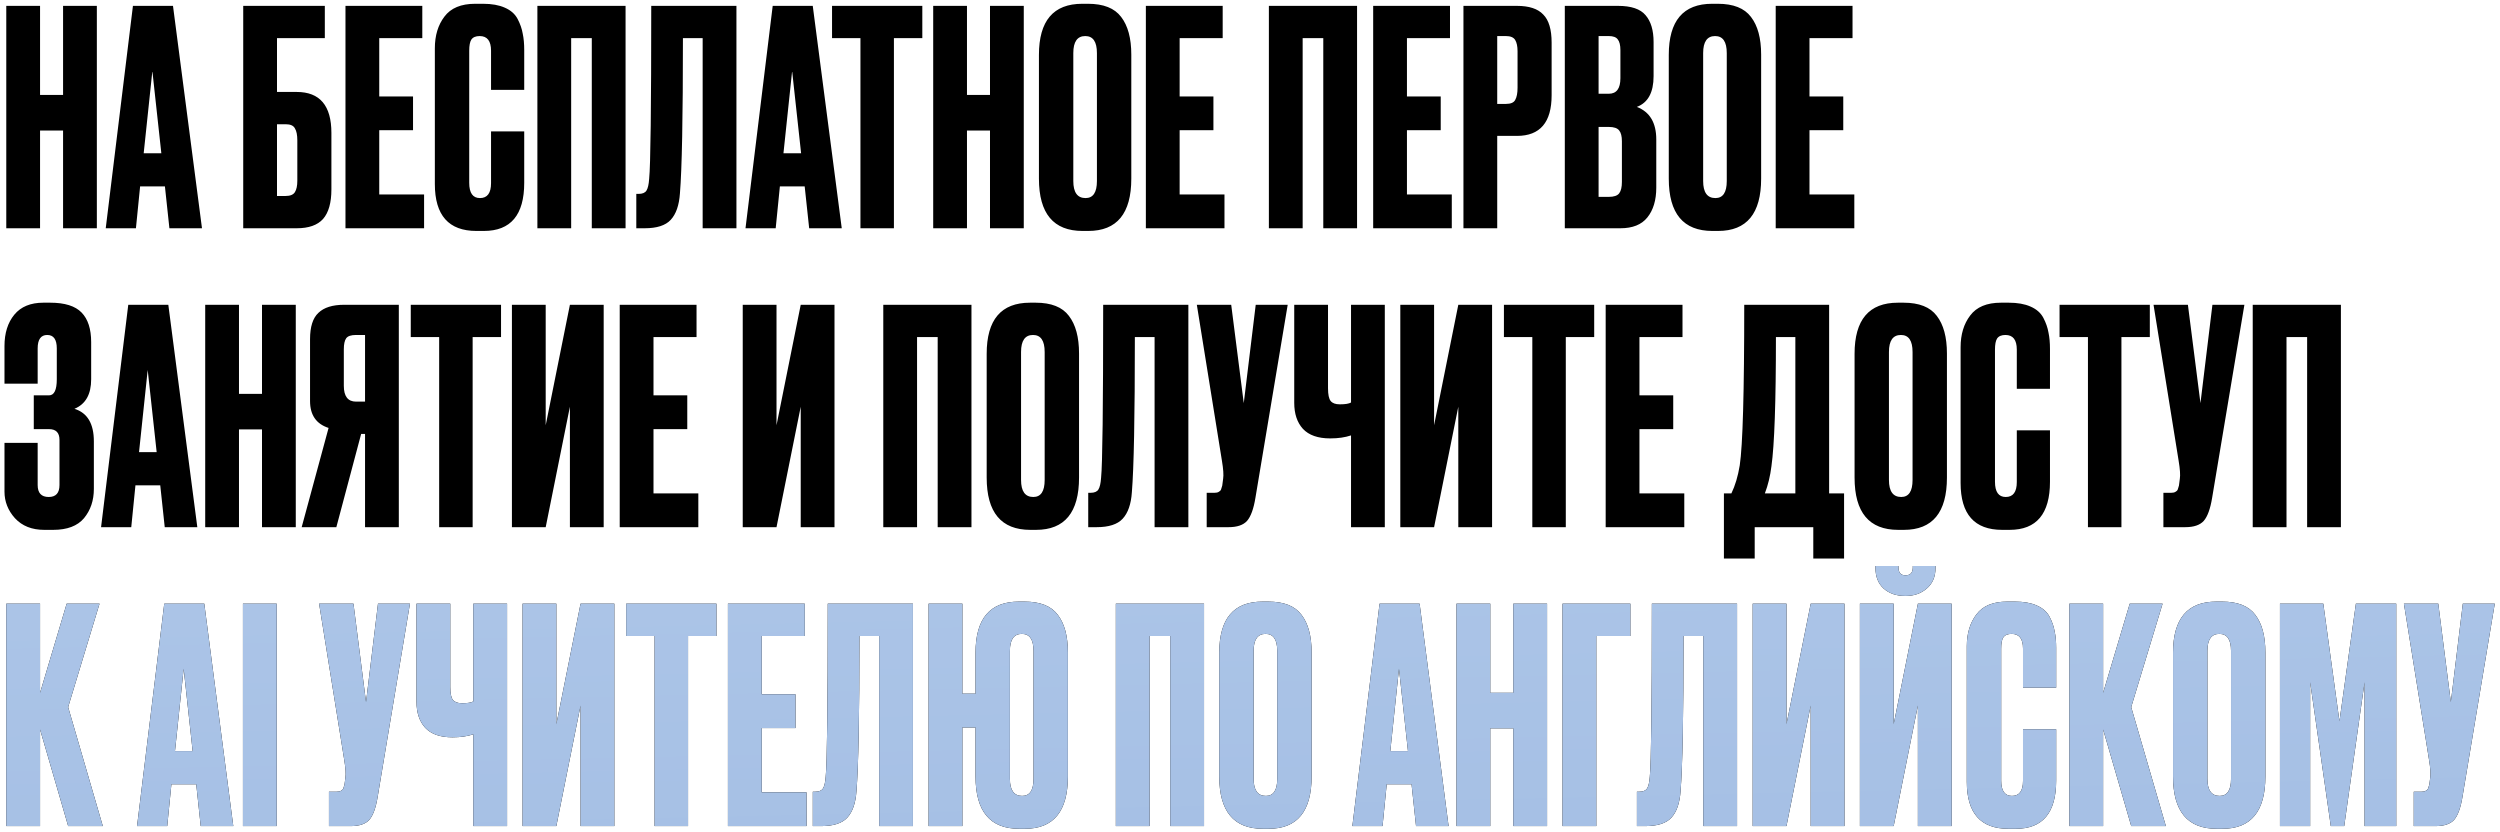
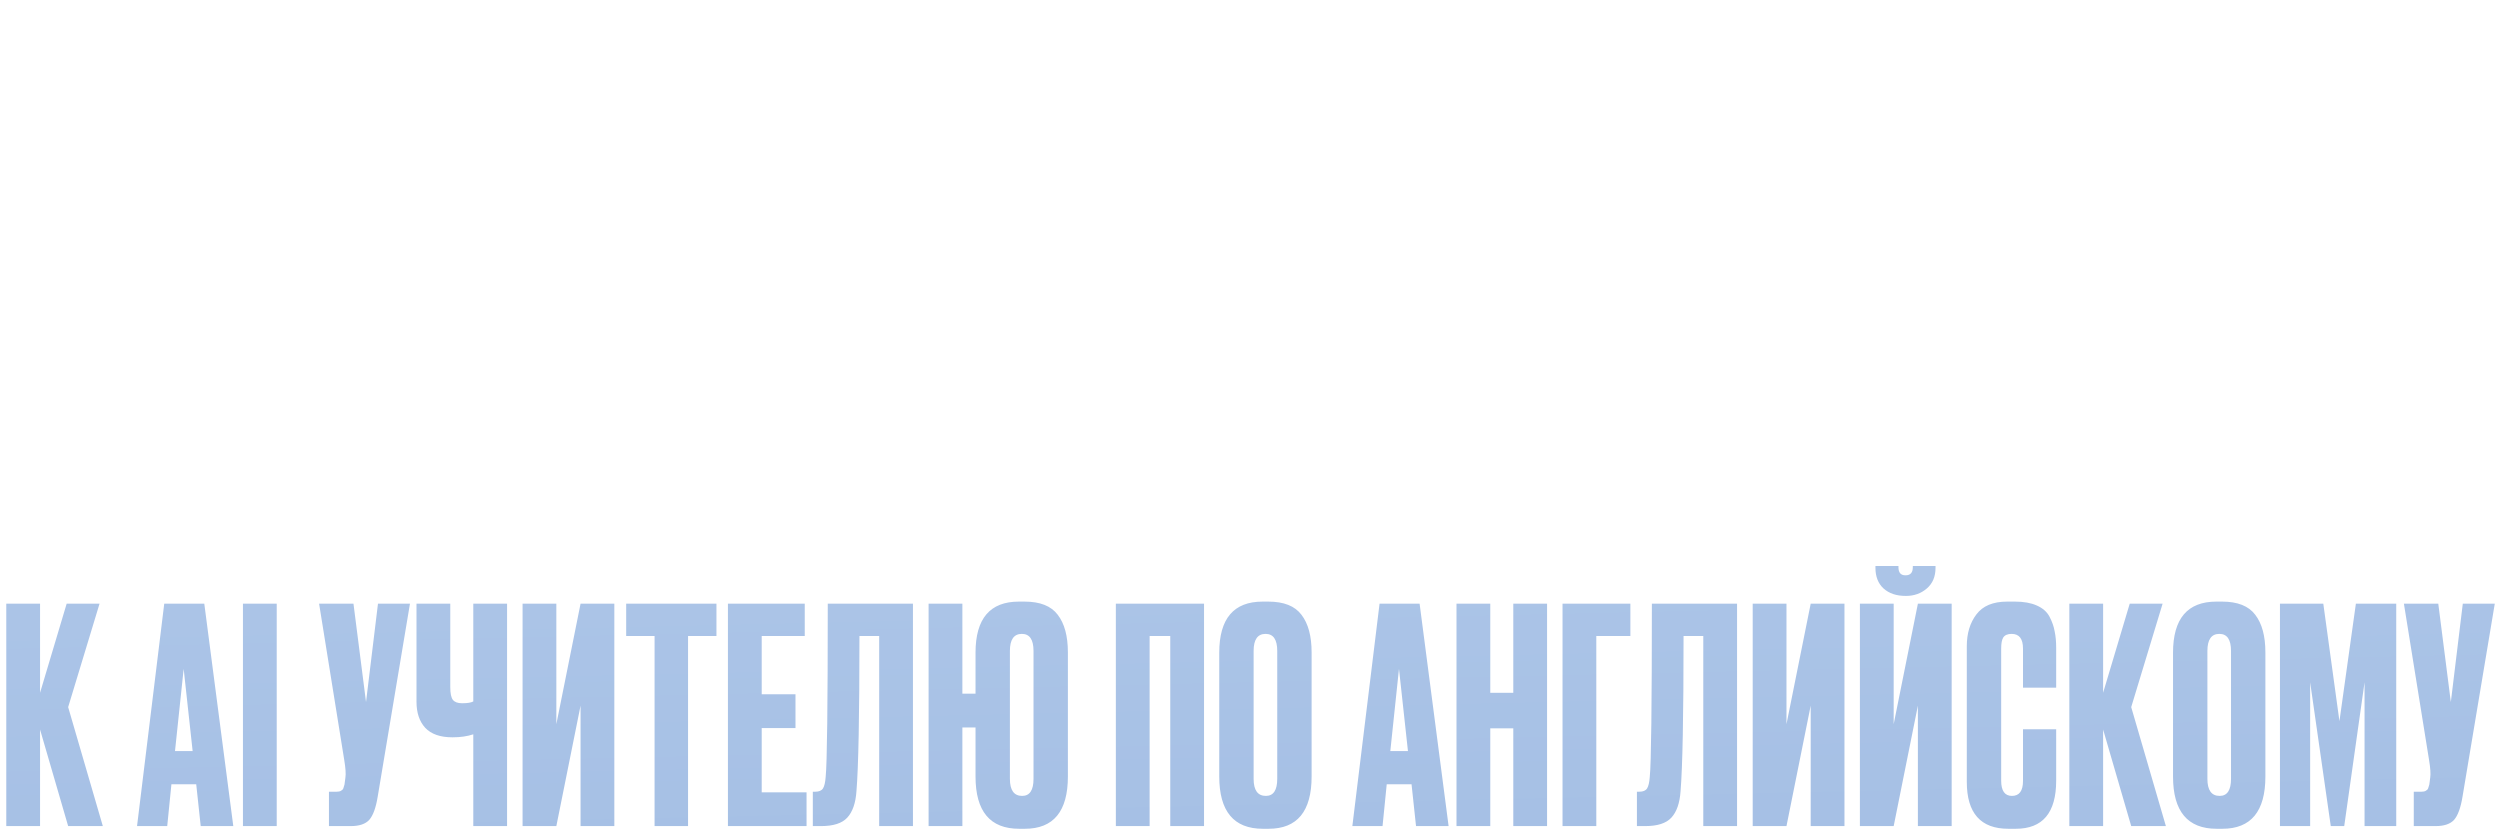
<svg xmlns="http://www.w3.org/2000/svg" width="460" height="153" viewBox="0 0 460 153" fill="none">
-   <path d="M7.37 24.015V42H1.155V1.08H7.37V17.47H11.605V1.08H17.82V42H11.605V24.015H7.37ZM31.17 42L30.345 34.3H25.78L25.01 42H19.455L24.46 1.08H31.83L37.165 42H31.17ZM28.035 13.07L26.44 28.195H29.685L28.035 13.07ZM44.753 42V1.08H59.768V7.02H50.968V16.92H54.598C58.852 16.92 60.978 19.432 60.978 24.455V34.85C60.978 37.307 60.465 39.122 59.438 40.295C58.412 41.432 56.798 42 54.598 42H44.753ZM50.968 36.06H52.563C53.407 36.06 53.975 35.822 54.268 35.345C54.562 34.868 54.708 34.172 54.708 33.255V25.83C54.708 24.84 54.562 24.107 54.268 23.63C54.012 23.117 53.443 22.86 52.563 22.86H50.968V36.06ZM63.568 1.08H77.703V7.02H69.782V17.745H75.998V23.96H69.782V35.785H78.032V42H63.568V1.08ZM90.352 33.695V24.18H96.457V33.64C96.457 39.543 93.982 42.495 89.032 42.495H87.657C82.56 42.495 80.012 39.617 80.012 33.86V8.89C80.012 6.543 80.599 4.6 81.772 3.06C82.945 1.483 84.834 0.695 87.437 0.695H88.867C90.48 0.695 91.819 0.933 92.882 1.41C93.982 1.887 94.77 2.583 95.247 3.5C95.724 4.417 96.035 5.315 96.182 6.195C96.365 7.038 96.457 8.047 96.457 9.22V16.535H90.352V9.33C90.352 7.533 89.655 6.635 88.262 6.635C87.529 6.635 87.015 6.855 86.722 7.295C86.465 7.698 86.337 8.377 86.337 9.33V33.64C86.337 35.51 86.997 36.445 88.317 36.445C89.674 36.445 90.352 35.528 90.352 33.695ZM98.879 42V1.08H115.104V42H108.889V7.02H105.094V42H98.879ZM129.289 42V7.02H125.659C125.659 21.65 125.476 31.165 125.109 35.565C124.962 37.765 124.394 39.397 123.404 40.46C122.451 41.487 120.856 42 118.619 42H117.079V35.675H117.519C118.216 35.675 118.692 35.473 118.949 35.07C119.206 34.667 119.371 33.952 119.444 32.925C119.701 30.468 119.829 19.853 119.829 1.08H135.504V42H129.289ZM148.887 42L148.062 34.3H143.497L142.727 42H137.172L142.177 1.08H149.547L154.882 42H148.887ZM145.752 13.07L144.157 28.195H147.402L145.752 13.07ZM153.096 1.08H169.706V7.02H164.481V42H158.321V7.02H153.096V1.08ZM177.924 24.015V42H171.709V1.08H177.924V17.47H182.159V1.08H188.374V42H182.159V24.015H177.924ZM208.159 10.045V32.87C208.159 39.287 205.519 42.495 200.239 42.495H199.194C193.84 42.495 191.164 39.287 191.164 32.87V10.1C191.164 3.83 193.822 0.695 199.139 0.695H200.184C203.044 0.695 205.079 1.502 206.289 3.115C207.535 4.728 208.159 7.038 208.159 10.045ZM201.834 33.31V9.77C201.834 7.68 201.119 6.635 199.689 6.635C198.222 6.635 197.489 7.68 197.489 9.77V33.31C197.489 35.4 198.24 36.445 199.744 36.445C201.137 36.445 201.834 35.4 201.834 33.31ZM210.839 1.08H224.974V7.02H217.054V17.745H223.269V23.96H217.054V35.785H225.304V42H210.839V1.08ZM233.474 42V1.08H249.699V42H243.484V7.02H239.689V42H233.474ZM252.664 1.08H266.799V7.02H258.879V17.745H265.094V23.96H258.879V35.785H267.129V42H252.664V1.08ZM279.119 25.005H275.489V42H269.274V1.08H279.119C281.356 1.08 282.969 1.612 283.959 2.675C284.986 3.702 285.499 5.425 285.499 7.845V17.525C285.499 22.512 283.372 25.005 279.119 25.005ZM275.489 6.635V19.12H277.084C277.964 19.12 278.532 18.882 278.789 18.405C279.082 17.892 279.229 17.14 279.229 16.15V9.44C279.229 8.523 279.082 7.827 278.789 7.35C278.496 6.873 277.927 6.635 277.084 6.635H275.489ZM287.925 42V1.08H297.715C300.135 1.08 301.821 1.648 302.775 2.785C303.765 3.922 304.26 5.572 304.26 7.735V14.005C304.26 17.012 303.233 18.9 301.18 19.67C303.563 20.587 304.755 22.585 304.755 25.665V34.52C304.755 36.83 304.205 38.663 303.105 40.02C302.041 41.34 300.391 42 298.155 42H287.925ZM296.01 23.355H294.14V36.225H296.01C296.963 36.225 297.605 36.005 297.935 35.565C298.265 35.125 298.43 34.428 298.43 33.475V25.995C298.43 25.078 298.265 24.418 297.935 24.015C297.605 23.575 296.963 23.355 296.01 23.355ZM296.01 6.635H294.14V17.25H296.01C297.44 17.25 298.155 16.297 298.155 14.39V9.22C298.155 8.303 297.99 7.643 297.66 7.24C297.366 6.837 296.816 6.635 296.01 6.635ZM324.05 10.045V32.87C324.05 39.287 321.41 42.495 316.13 42.495H315.085C309.731 42.495 307.055 39.287 307.055 32.87V10.1C307.055 3.83 309.713 0.695 315.03 0.695H316.075C318.935 0.695 320.97 1.502 322.18 3.115C323.426 4.728 324.05 7.038 324.05 10.045ZM317.725 33.31V9.77C317.725 7.68 317.01 6.635 315.58 6.635C314.113 6.635 313.38 7.68 313.38 9.77V33.31C313.38 35.4 314.131 36.445 315.635 36.445C317.028 36.445 317.725 35.4 317.725 33.31ZM326.73 1.08H340.865V7.02H332.945V17.745H339.16V23.96H332.945V35.785H341.195V42H326.73V1.08ZM6.93 64.11V70.6H0.825V63.67C0.825 61.287 1.43 59.362 2.64 57.895C3.85 56.428 5.628 55.695 7.975 55.695H9.24C11.917 55.695 13.842 56.3 15.015 57.51C16.188 58.72 16.775 60.535 16.775 62.955V69.775C16.775 72.562 15.748 74.377 13.695 75.22C16.078 75.953 17.27 77.952 17.27 81.215V89.96C17.27 92.087 16.665 93.883 15.455 95.35C14.245 96.78 12.357 97.495 9.79 97.495H8.14C5.867 97.495 4.07 96.78 2.75 95.35C1.467 93.92 0.825 92.288 0.825 90.455V81.49H6.93V89.245C6.93 90.712 7.608 91.445 8.965 91.445C10.285 91.445 10.945 90.712 10.945 89.245V80.94C10.945 79.62 10.303 78.96 9.02 78.96H6.215V72.745H9.02C9.973 72.745 10.45 71.755 10.45 69.775V64.11C10.45 62.46 9.863 61.635 8.69 61.635C7.517 61.635 6.93 62.46 6.93 64.11ZM30.311 97L29.486 89.3H24.921L24.151 97H18.596L23.601 56.08H30.971L36.306 97H30.311ZM27.176 68.07L25.581 83.195H28.826L27.176 68.07ZM43.973 79.015V97H37.758V56.08H43.973V72.47H48.208V56.08H54.423V97H48.208V79.015H43.973ZM67.168 79.84H66.453L61.888 97H55.508L60.458 78.74C58.185 78.007 57.048 76.357 57.048 73.79V62.405C57.048 60.132 57.561 58.518 58.588 57.565C59.615 56.575 61.191 56.08 63.318 56.08H73.383V97H67.168V79.84ZM67.168 73.9V61.635H65.518C64.601 61.635 63.996 61.837 63.703 62.24C63.41 62.643 63.263 63.322 63.263 64.275V70.985C63.263 72.928 64.015 73.9 65.518 73.9H67.168ZM75.581 56.08H92.191V62.02H86.966V97H80.806V62.02H75.581V56.08ZM104.863 97V74.835L100.408 97H94.193V56.08H100.408V78.245L104.863 56.08H111.078V97H104.863ZM114.028 56.08H128.163V62.02H120.243V72.745H126.458V78.96H120.243V90.785H128.493V97H114.028V56.08ZM147.333 97V74.835L142.878 97H136.663V56.08H142.878V78.245L147.333 56.08H153.548V97H147.333ZM162.524 97V56.08H178.749V97H172.534V62.02H168.739V97H162.524ZM198.544 65.045V87.87C198.544 94.287 195.904 97.495 190.624 97.495H189.579C184.226 97.495 181.549 94.287 181.549 87.87V65.1C181.549 58.83 184.208 55.695 189.524 55.695H190.569C193.429 55.695 195.464 56.502 196.674 58.115C197.921 59.728 198.544 62.038 198.544 65.045ZM192.219 88.31V64.77C192.219 62.68 191.504 61.635 190.074 61.635C188.608 61.635 187.874 62.68 187.874 64.77V88.31C187.874 90.4 188.626 91.445 190.129 91.445C191.523 91.445 192.219 90.4 192.219 88.31ZM212.444 97V62.02H208.814C208.814 76.65 208.631 86.165 208.264 90.565C208.118 92.765 207.549 94.397 206.559 95.46C205.606 96.487 204.011 97 201.774 97H200.234V90.675H200.674C201.371 90.675 201.848 90.473 202.104 90.07C202.361 89.667 202.526 88.952 202.599 87.925C202.856 85.468 202.984 74.853 202.984 56.08H218.659V97H212.444ZM236.937 56.08L230.997 91.61C230.667 93.627 230.154 95.038 229.457 95.845C228.761 96.615 227.624 97 226.047 97H222.032V90.675H223.462C223.792 90.675 224.049 90.62 224.232 90.51C224.452 90.4 224.599 90.253 224.672 90.07C224.746 89.887 224.819 89.648 224.892 89.355L225.057 88.09C225.167 87.43 225.094 86.33 224.837 84.79L220.217 56.08H226.542L228.852 74.175L231.052 56.08H236.937ZM248.589 97V80.115C247.489 80.482 246.224 80.665 244.794 80.665H244.739C242.503 80.665 240.834 80.078 239.734 78.905C238.671 77.732 238.139 76.137 238.139 74.12V56.08H244.354V71.425C244.354 72.598 244.519 73.387 244.849 73.79C245.179 74.193 245.729 74.395 246.499 74.395H246.609C247.526 74.395 248.186 74.285 248.589 74.065V56.08H254.804V97H248.589ZM268.327 97V74.835L263.872 97H257.657V56.08H263.872V78.245L268.327 56.08H274.542V97H268.327ZM276.722 56.08H293.332V62.02H288.107V97H281.947V62.02H276.722V56.08ZM295.444 56.08H309.579V62.02H301.659V72.745H307.874V78.96H301.659V90.785H309.909V97H295.444V56.08ZM333.645 102.775V97H322.865V102.775H317.2V90.785H318.575C319.271 89.355 319.785 87.632 320.115 85.615C320.665 81.948 320.94 72.103 320.94 56.08H336.56V90.785H339.31V102.775H333.645ZM325.945 85.78C325.725 87.577 325.321 89.245 324.735 90.785H330.345V62.02H326.77C326.77 73.973 326.495 81.893 325.945 85.78ZM358.236 65.045V87.87C358.236 94.287 355.596 97.495 350.316 97.495H349.271C343.917 97.495 341.241 94.287 341.241 87.87V65.1C341.241 58.83 343.899 55.695 349.216 55.695H350.261C353.121 55.695 355.156 56.502 356.366 58.115C357.612 59.728 358.236 62.038 358.236 65.045ZM351.911 88.31V64.77C351.911 62.68 351.196 61.635 349.766 61.635C348.299 61.635 347.566 62.68 347.566 64.77V88.31C347.566 90.4 348.317 91.445 349.821 91.445C351.214 91.445 351.911 90.4 351.911 88.31ZM371.091 88.695V79.18H377.196V88.64C377.196 94.543 374.721 97.495 369.771 97.495H368.396C363.299 97.495 360.751 94.617 360.751 88.86V63.89C360.751 61.543 361.337 59.6 362.511 58.06C363.684 56.483 365.572 55.695 368.176 55.695H369.606C371.219 55.695 372.557 55.933 373.621 56.41C374.721 56.887 375.509 57.583 375.986 58.5C376.462 59.417 376.774 60.315 376.921 61.195C377.104 62.038 377.196 63.047 377.196 64.22V71.535H371.091V64.33C371.091 62.533 370.394 61.635 369.001 61.635C368.267 61.635 367.754 61.855 367.461 62.295C367.204 62.698 367.076 63.377 367.076 64.33V88.64C367.076 90.51 367.736 91.445 369.056 91.445C370.412 91.445 371.091 90.528 371.091 88.695ZM378.957 56.08H395.567V62.02H390.342V97H384.182V62.02H378.957V56.08ZM412.97 56.08L407.03 91.61C406.7 93.627 406.186 95.038 405.49 95.845C404.793 96.615 403.656 97 402.08 97H398.065V90.675H399.495C399.825 90.675 400.081 90.62 400.265 90.51C400.485 90.4 400.631 90.253 400.705 90.07C400.778 89.887 400.851 89.648 400.925 89.355L401.09 88.09C401.2 87.43 401.126 86.33 400.87 84.79L396.25 56.08H402.575L404.885 74.175L407.085 56.08H412.97ZM414.501 97V56.08H430.726V97H424.511V62.02H420.716V97H414.501Z" fill="black" />
-   <path d="M12.54 152L7.37 134.235V152H1.155V111.08H7.37V127.47L12.265 111.08H18.315L12.54 130.11L18.92 152H12.54ZM36.93 152L36.105 144.3H31.54L30.77 152H25.215L30.22 111.08H37.59L42.925 152H36.93ZM33.795 123.07L32.2 138.195H35.445L33.795 123.07ZM50.917 111.08V152H44.702V111.08H50.917ZM75.433 111.08L69.493 146.61C69.163 148.627 68.65 150.038 67.953 150.845C67.256 151.615 66.12 152 64.543 152H60.528V145.675H61.958C62.288 145.675 62.545 145.62 62.728 145.51C62.948 145.4 63.095 145.253 63.168 145.07C63.241 144.887 63.315 144.648 63.388 144.355L63.553 143.09C63.663 142.43 63.59 141.33 63.333 139.79L58.713 111.08H65.038L67.348 129.175L69.548 111.08H75.433ZM87.085 152V135.115C85.985 135.482 84.72 135.665 83.29 135.665H83.235C80.998 135.665 79.33 135.078 78.23 133.905C77.166 132.732 76.635 131.137 76.635 129.12V111.08H82.85V126.425C82.85 127.598 83.015 128.387 83.345 128.79C83.675 129.193 84.225 129.395 84.995 129.395H85.105C86.021 129.395 86.681 129.285 87.085 129.065V111.08H93.3V152H87.085ZM106.822 152V129.835L102.367 152H96.153V111.08H102.367V133.245L106.822 111.08H113.037V152H106.822ZM115.217 111.08H131.827V117.02H126.602V152H120.442V117.02H115.217V111.08ZM133.94 111.08H148.075V117.02H140.155V127.745H146.37V133.96H140.155V145.785H148.405V152H133.94V111.08ZM161.769 152V117.02H158.139C158.139 131.65 157.956 141.165 157.589 145.565C157.443 147.765 156.874 149.397 155.884 150.46C154.931 151.487 153.336 152 151.099 152H149.559V145.675H149.999C150.696 145.675 151.173 145.473 151.429 145.07C151.686 144.667 151.851 143.952 151.924 142.925C152.181 140.468 152.309 129.853 152.309 111.08H167.984V152H161.769ZM196.492 120.045V142.87C196.492 149.287 193.852 152.495 188.572 152.495H187.527C182.174 152.495 179.497 149.287 179.497 142.87V133.85H177.077V152H170.862V111.08H177.077V127.635H179.497V120.1C179.497 113.83 182.156 110.695 187.472 110.695H188.517C191.377 110.695 193.412 111.502 194.622 113.115C195.869 114.728 196.492 117.038 196.492 120.045ZM190.167 143.31V119.77C190.167 117.68 189.452 116.635 188.022 116.635C186.556 116.635 185.822 117.68 185.822 119.77V143.31C185.822 145.4 186.574 146.445 188.077 146.445C189.471 146.445 190.167 145.4 190.167 143.31ZM205.317 152V111.08H221.542V152H215.327V117.02H211.532V152H205.317ZM241.337 120.045V142.87C241.337 149.287 238.697 152.495 233.417 152.495H232.372C227.019 152.495 224.342 149.287 224.342 142.87V120.1C224.342 113.83 227 110.695 232.317 110.695H233.362C236.222 110.695 238.257 111.502 239.467 113.115C240.714 114.728 241.337 117.038 241.337 120.045ZM235.012 143.31V119.77C235.012 117.68 234.297 116.635 232.867 116.635C231.4 116.635 230.667 117.68 230.667 119.77V143.31C230.667 145.4 231.419 146.445 232.922 146.445C234.315 146.445 235.012 145.4 235.012 143.31ZM260.548 152L259.723 144.3H255.158L254.388 152H248.833L253.838 111.08H261.208L266.543 152H260.548ZM257.413 123.07L255.818 138.195H259.063L257.413 123.07ZM274.21 134.015V152H267.995V111.08H274.21V127.47H278.445V111.08H284.66V152H278.445V134.015H274.21ZM287.505 152V111.08H299.99V117.02H293.72V152H287.505ZM313.404 152V117.02H309.774C309.774 131.65 309.59 141.165 309.224 145.565C309.077 147.765 308.509 149.397 307.519 150.46C306.565 151.487 304.97 152 302.734 152H301.194V145.675H301.634C302.33 145.675 302.807 145.473 303.064 145.07C303.32 144.667 303.485 143.952 303.559 142.925C303.815 140.468 303.944 129.853 303.944 111.08H319.619V152H313.404ZM333.167 152V129.835L328.712 152H322.497V111.08H328.712V133.245L333.167 111.08H339.382V152H333.167ZM352.892 152V129.835L348.437 152H342.222V111.08H348.437V133.245L352.892 111.08H359.107V152H352.892ZM350.692 109.65H350.527C348.913 109.65 347.593 109.192 346.567 108.275C345.577 107.358 345.082 106.093 345.082 104.48V104.15H349.317V104.37C349.317 105.36 349.738 105.855 350.582 105.855H350.637C351.517 105.855 351.957 105.36 351.957 104.37V104.15H356.137V104.48C356.137 106.093 355.605 107.358 354.542 108.275C353.478 109.192 352.195 109.65 350.692 109.65ZM372.231 143.695V134.18H378.336V143.64C378.336 149.543 375.861 152.495 370.911 152.495H369.536C364.44 152.495 361.891 149.617 361.891 143.86V118.89C361.891 116.543 362.478 114.6 363.651 113.06C364.825 111.483 366.713 110.695 369.316 110.695H370.746C372.36 110.695 373.698 110.933 374.761 111.41C375.861 111.887 376.65 112.583 377.126 113.5C377.603 114.417 377.915 115.315 378.061 116.195C378.245 117.038 378.336 118.047 378.336 119.22V126.535H372.231V119.33C372.231 117.533 371.535 116.635 370.141 116.635C369.408 116.635 368.895 116.855 368.601 117.295C368.345 117.698 368.216 118.377 368.216 119.33V143.64C368.216 145.51 368.876 146.445 370.196 146.445C371.553 146.445 372.231 145.528 372.231 143.695ZM392.143 152L386.973 134.235V152H380.758V111.08H386.973V127.47L391.868 111.08H397.918L392.143 130.11L398.523 152H392.143ZM416.832 120.045V142.87C416.832 149.287 414.192 152.495 408.912 152.495H407.867C402.514 152.495 399.837 149.287 399.837 142.87V120.1C399.837 113.83 402.495 110.695 407.812 110.695H408.857C411.717 110.695 413.752 111.502 414.962 113.115C416.209 114.728 416.832 117.038 416.832 120.045ZM410.507 143.31V119.77C410.507 117.68 409.792 116.635 408.362 116.635C406.895 116.635 406.162 117.68 406.162 119.77V143.31C406.162 145.4 406.914 146.445 408.417 146.445C409.81 146.445 410.507 145.4 410.507 143.31ZM419.512 152V111.08H427.487L430.457 132.695L433.482 111.08H440.907V152H435.077V125.545L431.337 152H428.862L425.067 125.545V152H419.512ZM459.039 111.08L453.099 146.61C452.769 148.627 452.255 150.038 451.559 150.845C450.862 151.615 449.725 152 448.149 152H444.134V145.675H445.564C445.894 145.675 446.15 145.62 446.334 145.51C446.554 145.4 446.7 145.253 446.774 145.07C446.847 144.887 446.92 144.648 446.994 144.355L447.159 143.09C447.269 142.43 447.195 141.33 446.939 139.79L442.319 111.08H448.644L450.954 129.175L453.154 111.08H459.039Z" fill="black" />
-   <path d="M12.54 152L7.37 134.235V152H1.155V111.08H7.37V127.47L12.265 111.08H18.315L12.54 130.11L18.92 152H12.54ZM36.93 152L36.105 144.3H31.54L30.77 152H25.215L30.22 111.08H37.59L42.925 152H36.93ZM33.795 123.07L32.2 138.195H35.445L33.795 123.07ZM50.917 111.08V152H44.702V111.08H50.917ZM75.433 111.08L69.493 146.61C69.163 148.627 68.65 150.038 67.953 150.845C67.256 151.615 66.12 152 64.543 152H60.528V145.675H61.958C62.288 145.675 62.545 145.62 62.728 145.51C62.948 145.4 63.095 145.253 63.168 145.07C63.241 144.887 63.315 144.648 63.388 144.355L63.553 143.09C63.663 142.43 63.59 141.33 63.333 139.79L58.713 111.08H65.038L67.348 129.175L69.548 111.08H75.433ZM87.085 152V135.115C85.985 135.482 84.72 135.665 83.29 135.665H83.235C80.998 135.665 79.33 135.078 78.23 133.905C77.166 132.732 76.635 131.137 76.635 129.12V111.08H82.85V126.425C82.85 127.598 83.015 128.387 83.345 128.79C83.675 129.193 84.225 129.395 84.995 129.395H85.105C86.021 129.395 86.681 129.285 87.085 129.065V111.08H93.3V152H87.085ZM106.822 152V129.835L102.367 152H96.153V111.08H102.367V133.245L106.822 111.08H113.037V152H106.822ZM115.217 111.08H131.827V117.02H126.602V152H120.442V117.02H115.217V111.08ZM133.94 111.08H148.075V117.02H140.155V127.745H146.37V133.96H140.155V145.785H148.405V152H133.94V111.08ZM161.769 152V117.02H158.139C158.139 131.65 157.956 141.165 157.589 145.565C157.443 147.765 156.874 149.397 155.884 150.46C154.931 151.487 153.336 152 151.099 152H149.559V145.675H149.999C150.696 145.675 151.173 145.473 151.429 145.07C151.686 144.667 151.851 143.952 151.924 142.925C152.181 140.468 152.309 129.853 152.309 111.08H167.984V152H161.769ZM196.492 120.045V142.87C196.492 149.287 193.852 152.495 188.572 152.495H187.527C182.174 152.495 179.497 149.287 179.497 142.87V133.85H177.077V152H170.862V111.08H177.077V127.635H179.497V120.1C179.497 113.83 182.156 110.695 187.472 110.695H188.517C191.377 110.695 193.412 111.502 194.622 113.115C195.869 114.728 196.492 117.038 196.492 120.045ZM190.167 143.31V119.77C190.167 117.68 189.452 116.635 188.022 116.635C186.556 116.635 185.822 117.68 185.822 119.77V143.31C185.822 145.4 186.574 146.445 188.077 146.445C189.471 146.445 190.167 145.4 190.167 143.31ZM205.317 152V111.08H221.542V152H215.327V117.02H211.532V152H205.317ZM241.337 120.045V142.87C241.337 149.287 238.697 152.495 233.417 152.495H232.372C227.019 152.495 224.342 149.287 224.342 142.87V120.1C224.342 113.83 227 110.695 232.317 110.695H233.362C236.222 110.695 238.257 111.502 239.467 113.115C240.714 114.728 241.337 117.038 241.337 120.045ZM235.012 143.31V119.77C235.012 117.68 234.297 116.635 232.867 116.635C231.4 116.635 230.667 117.68 230.667 119.77V143.31C230.667 145.4 231.419 146.445 232.922 146.445C234.315 146.445 235.012 145.4 235.012 143.31ZM260.548 152L259.723 144.3H255.158L254.388 152H248.833L253.838 111.08H261.208L266.543 152H260.548ZM257.413 123.07L255.818 138.195H259.063L257.413 123.07ZM274.21 134.015V152H267.995V111.08H274.21V127.47H278.445V111.08H284.66V152H278.445V134.015H274.21ZM287.505 152V111.08H299.99V117.02H293.72V152H287.505ZM313.404 152V117.02H309.774C309.774 131.65 309.59 141.165 309.224 145.565C309.077 147.765 308.509 149.397 307.519 150.46C306.565 151.487 304.97 152 302.734 152H301.194V145.675H301.634C302.33 145.675 302.807 145.473 303.064 145.07C303.32 144.667 303.485 143.952 303.559 142.925C303.815 140.468 303.944 129.853 303.944 111.08H319.619V152H313.404ZM333.167 152V129.835L328.712 152H322.497V111.08H328.712V133.245L333.167 111.08H339.382V152H333.167ZM352.892 152V129.835L348.437 152H342.222V111.08H348.437V133.245L352.892 111.08H359.107V152H352.892ZM350.692 109.65H350.527C348.913 109.65 347.593 109.192 346.567 108.275C345.577 107.358 345.082 106.093 345.082 104.48V104.15H349.317V104.37C349.317 105.36 349.738 105.855 350.582 105.855H350.637C351.517 105.855 351.957 105.36 351.957 104.37V104.15H356.137V104.48C356.137 106.093 355.605 107.358 354.542 108.275C353.478 109.192 352.195 109.65 350.692 109.65ZM372.231 143.695V134.18H378.336V143.64C378.336 149.543 375.861 152.495 370.911 152.495H369.536C364.44 152.495 361.891 149.617 361.891 143.86V118.89C361.891 116.543 362.478 114.6 363.651 113.06C364.825 111.483 366.713 110.695 369.316 110.695H370.746C372.36 110.695 373.698 110.933 374.761 111.41C375.861 111.887 376.65 112.583 377.126 113.5C377.603 114.417 377.915 115.315 378.061 116.195C378.245 117.038 378.336 118.047 378.336 119.22V126.535H372.231V119.33C372.231 117.533 371.535 116.635 370.141 116.635C369.408 116.635 368.895 116.855 368.601 117.295C368.345 117.698 368.216 118.377 368.216 119.33V143.64C368.216 145.51 368.876 146.445 370.196 146.445C371.553 146.445 372.231 145.528 372.231 143.695ZM392.143 152L386.973 134.235V152H380.758V111.08H386.973V127.47L391.868 111.08H397.918L392.143 130.11L398.523 152H392.143ZM416.832 120.045V142.87C416.832 149.287 414.192 152.495 408.912 152.495H407.867C402.514 152.495 399.837 149.287 399.837 142.87V120.1C399.837 113.83 402.495 110.695 407.812 110.695H408.857C411.717 110.695 413.752 111.502 414.962 113.115C416.209 114.728 416.832 117.038 416.832 120.045ZM410.507 143.31V119.77C410.507 117.68 409.792 116.635 408.362 116.635C406.895 116.635 406.162 117.68 406.162 119.77V143.31C406.162 145.4 406.914 146.445 408.417 146.445C409.81 146.445 410.507 145.4 410.507 143.31ZM419.512 152V111.08H427.487L430.457 132.695L433.482 111.08H440.907V152H435.077V125.545L431.337 152H428.862L425.067 125.545V152H419.512ZM459.039 111.08L453.099 146.61C452.769 148.627 452.255 150.038 451.559 150.845C450.862 151.615 449.725 152 448.149 152H444.134V145.675H445.564C445.894 145.675 446.15 145.62 446.334 145.51C446.554 145.4 446.7 145.253 446.774 145.07C446.847 144.887 446.92 144.648 446.994 144.355L447.159 143.09C447.269 142.43 447.195 141.33 446.939 139.79L442.319 111.08H448.644L450.954 129.175L453.154 111.08H459.039Z" fill="url(#paint0_linear_15_1237)" />
+   <path d="M12.54 152L7.37 134.235V152H1.155V111.08H7.37V127.47L12.265 111.08H18.315L12.54 130.11L18.92 152H12.54ZM36.93 152L36.105 144.3H31.54L30.77 152H25.215L30.22 111.08H37.59L42.925 152H36.93ZM33.795 123.07L32.2 138.195H35.445L33.795 123.07ZM50.917 111.08V152H44.702V111.08H50.917ZM75.433 111.08L69.493 146.61C69.163 148.627 68.65 150.038 67.953 150.845C67.256 151.615 66.12 152 64.543 152H60.528V145.675H61.958C62.288 145.675 62.545 145.62 62.728 145.51C62.948 145.4 63.095 145.253 63.168 145.07C63.241 144.887 63.315 144.648 63.388 144.355L63.553 143.09C63.663 142.43 63.59 141.33 63.333 139.79L58.713 111.08H65.038L67.348 129.175L69.548 111.08H75.433ZM87.085 152V135.115C85.985 135.482 84.72 135.665 83.29 135.665H83.235C80.998 135.665 79.33 135.078 78.23 133.905C77.166 132.732 76.635 131.137 76.635 129.12V111.08H82.85V126.425C82.85 127.598 83.015 128.387 83.345 128.79C83.675 129.193 84.225 129.395 84.995 129.395H85.105C86.021 129.395 86.681 129.285 87.085 129.065V111.08H93.3V152H87.085ZM106.822 152V129.835L102.367 152H96.153V111.08H102.367V133.245L106.822 111.08H113.037V152H106.822ZM115.217 111.08H131.827V117.02H126.602V152H120.442V117.02H115.217V111.08ZM133.94 111.08H148.075V117.02H140.155V127.745H146.37V133.96H140.155V145.785H148.405V152H133.94V111.08ZM161.769 152V117.02H158.139C158.139 131.65 157.956 141.165 157.589 145.565C157.443 147.765 156.874 149.397 155.884 150.46C154.931 151.487 153.336 152 151.099 152H149.559V145.675H149.999C150.696 145.675 151.173 145.473 151.429 145.07C151.686 144.667 151.851 143.952 151.924 142.925C152.181 140.468 152.309 129.853 152.309 111.08H167.984V152H161.769ZM196.492 120.045V142.87C196.492 149.287 193.852 152.495 188.572 152.495H187.527C182.174 152.495 179.497 149.287 179.497 142.87V133.85H177.077V152H170.862V111.08H177.077V127.635H179.497V120.1C179.497 113.83 182.156 110.695 187.472 110.695H188.517C191.377 110.695 193.412 111.502 194.622 113.115C195.869 114.728 196.492 117.038 196.492 120.045ZM190.167 143.31V119.77C190.167 117.68 189.452 116.635 188.022 116.635C186.556 116.635 185.822 117.68 185.822 119.77V143.31C185.822 145.4 186.574 146.445 188.077 146.445C189.471 146.445 190.167 145.4 190.167 143.31ZM205.317 152V111.08H221.542V152H215.327V117.02H211.532V152H205.317ZM241.337 120.045V142.87C241.337 149.287 238.697 152.495 233.417 152.495H232.372C227.019 152.495 224.342 149.287 224.342 142.87V120.1C224.342 113.83 227 110.695 232.317 110.695H233.362C236.222 110.695 238.257 111.502 239.467 113.115C240.714 114.728 241.337 117.038 241.337 120.045ZM235.012 143.31V119.77C235.012 117.68 234.297 116.635 232.867 116.635C231.4 116.635 230.667 117.68 230.667 119.77V143.31C230.667 145.4 231.419 146.445 232.922 146.445C234.315 146.445 235.012 145.4 235.012 143.31ZM260.548 152L259.723 144.3H255.158L254.388 152H248.833L253.838 111.08H261.208L266.543 152H260.548ZM257.413 123.07L255.818 138.195H259.063L257.413 123.07ZM274.21 134.015V152H267.995V111.08H274.21V127.47H278.445V111.08H284.66V152H278.445V134.015H274.21ZM287.505 152V111.08H299.99V117.02H293.72V152H287.505ZM313.404 152V117.02H309.774C309.774 131.65 309.59 141.165 309.224 145.565C309.077 147.765 308.509 149.397 307.519 150.46C306.565 151.487 304.97 152 302.734 152H301.194V145.675H301.634C302.33 145.675 302.807 145.473 303.064 145.07C303.32 144.667 303.485 143.952 303.559 142.925C303.815 140.468 303.944 129.853 303.944 111.08H319.619V152H313.404ZM333.167 152V129.835L328.712 152H322.497V111.08H328.712V133.245L333.167 111.08H339.382V152H333.167ZM352.892 152V129.835L348.437 152H342.222V111.08H348.437V133.245L352.892 111.08H359.107V152H352.892ZM350.692 109.65C348.913 109.65 347.593 109.192 346.567 108.275C345.577 107.358 345.082 106.093 345.082 104.48V104.15H349.317V104.37C349.317 105.36 349.738 105.855 350.582 105.855H350.637C351.517 105.855 351.957 105.36 351.957 104.37V104.15H356.137V104.48C356.137 106.093 355.605 107.358 354.542 108.275C353.478 109.192 352.195 109.65 350.692 109.65ZM372.231 143.695V134.18H378.336V143.64C378.336 149.543 375.861 152.495 370.911 152.495H369.536C364.44 152.495 361.891 149.617 361.891 143.86V118.89C361.891 116.543 362.478 114.6 363.651 113.06C364.825 111.483 366.713 110.695 369.316 110.695H370.746C372.36 110.695 373.698 110.933 374.761 111.41C375.861 111.887 376.65 112.583 377.126 113.5C377.603 114.417 377.915 115.315 378.061 116.195C378.245 117.038 378.336 118.047 378.336 119.22V126.535H372.231V119.33C372.231 117.533 371.535 116.635 370.141 116.635C369.408 116.635 368.895 116.855 368.601 117.295C368.345 117.698 368.216 118.377 368.216 119.33V143.64C368.216 145.51 368.876 146.445 370.196 146.445C371.553 146.445 372.231 145.528 372.231 143.695ZM392.143 152L386.973 134.235V152H380.758V111.08H386.973V127.47L391.868 111.08H397.918L392.143 130.11L398.523 152H392.143ZM416.832 120.045V142.87C416.832 149.287 414.192 152.495 408.912 152.495H407.867C402.514 152.495 399.837 149.287 399.837 142.87V120.1C399.837 113.83 402.495 110.695 407.812 110.695H408.857C411.717 110.695 413.752 111.502 414.962 113.115C416.209 114.728 416.832 117.038 416.832 120.045ZM410.507 143.31V119.77C410.507 117.68 409.792 116.635 408.362 116.635C406.895 116.635 406.162 117.68 406.162 119.77V143.31C406.162 145.4 406.914 146.445 408.417 146.445C409.81 146.445 410.507 145.4 410.507 143.31ZM419.512 152V111.08H427.487L430.457 132.695L433.482 111.08H440.907V152H435.077V125.545L431.337 152H428.862L425.067 125.545V152H419.512ZM459.039 111.08L453.099 146.61C452.769 148.627 452.255 150.038 451.559 150.845C450.862 151.615 449.725 152 448.149 152H444.134V145.675H445.564C445.894 145.675 446.15 145.62 446.334 145.51C446.554 145.4 446.7 145.253 446.774 145.07C446.847 144.887 446.92 144.648 446.994 144.355L447.159 143.09C447.269 142.43 447.195 141.33 446.939 139.79L442.319 111.08H448.644L450.954 129.175L453.154 111.08H459.039Z" fill="url(#paint0_linear_15_1237)" />
  <defs>
    <linearGradient id="paint0_linear_15_1237" x1="-66.216" y1="194.304" x2="-77.92" y2="-324.836" gradientUnits="userSpaceOnUse">
      <stop stop-color="#A2BDE3" />
      <stop offset="1" stop-color="#DDEBFF" />
    </linearGradient>
  </defs>
</svg>